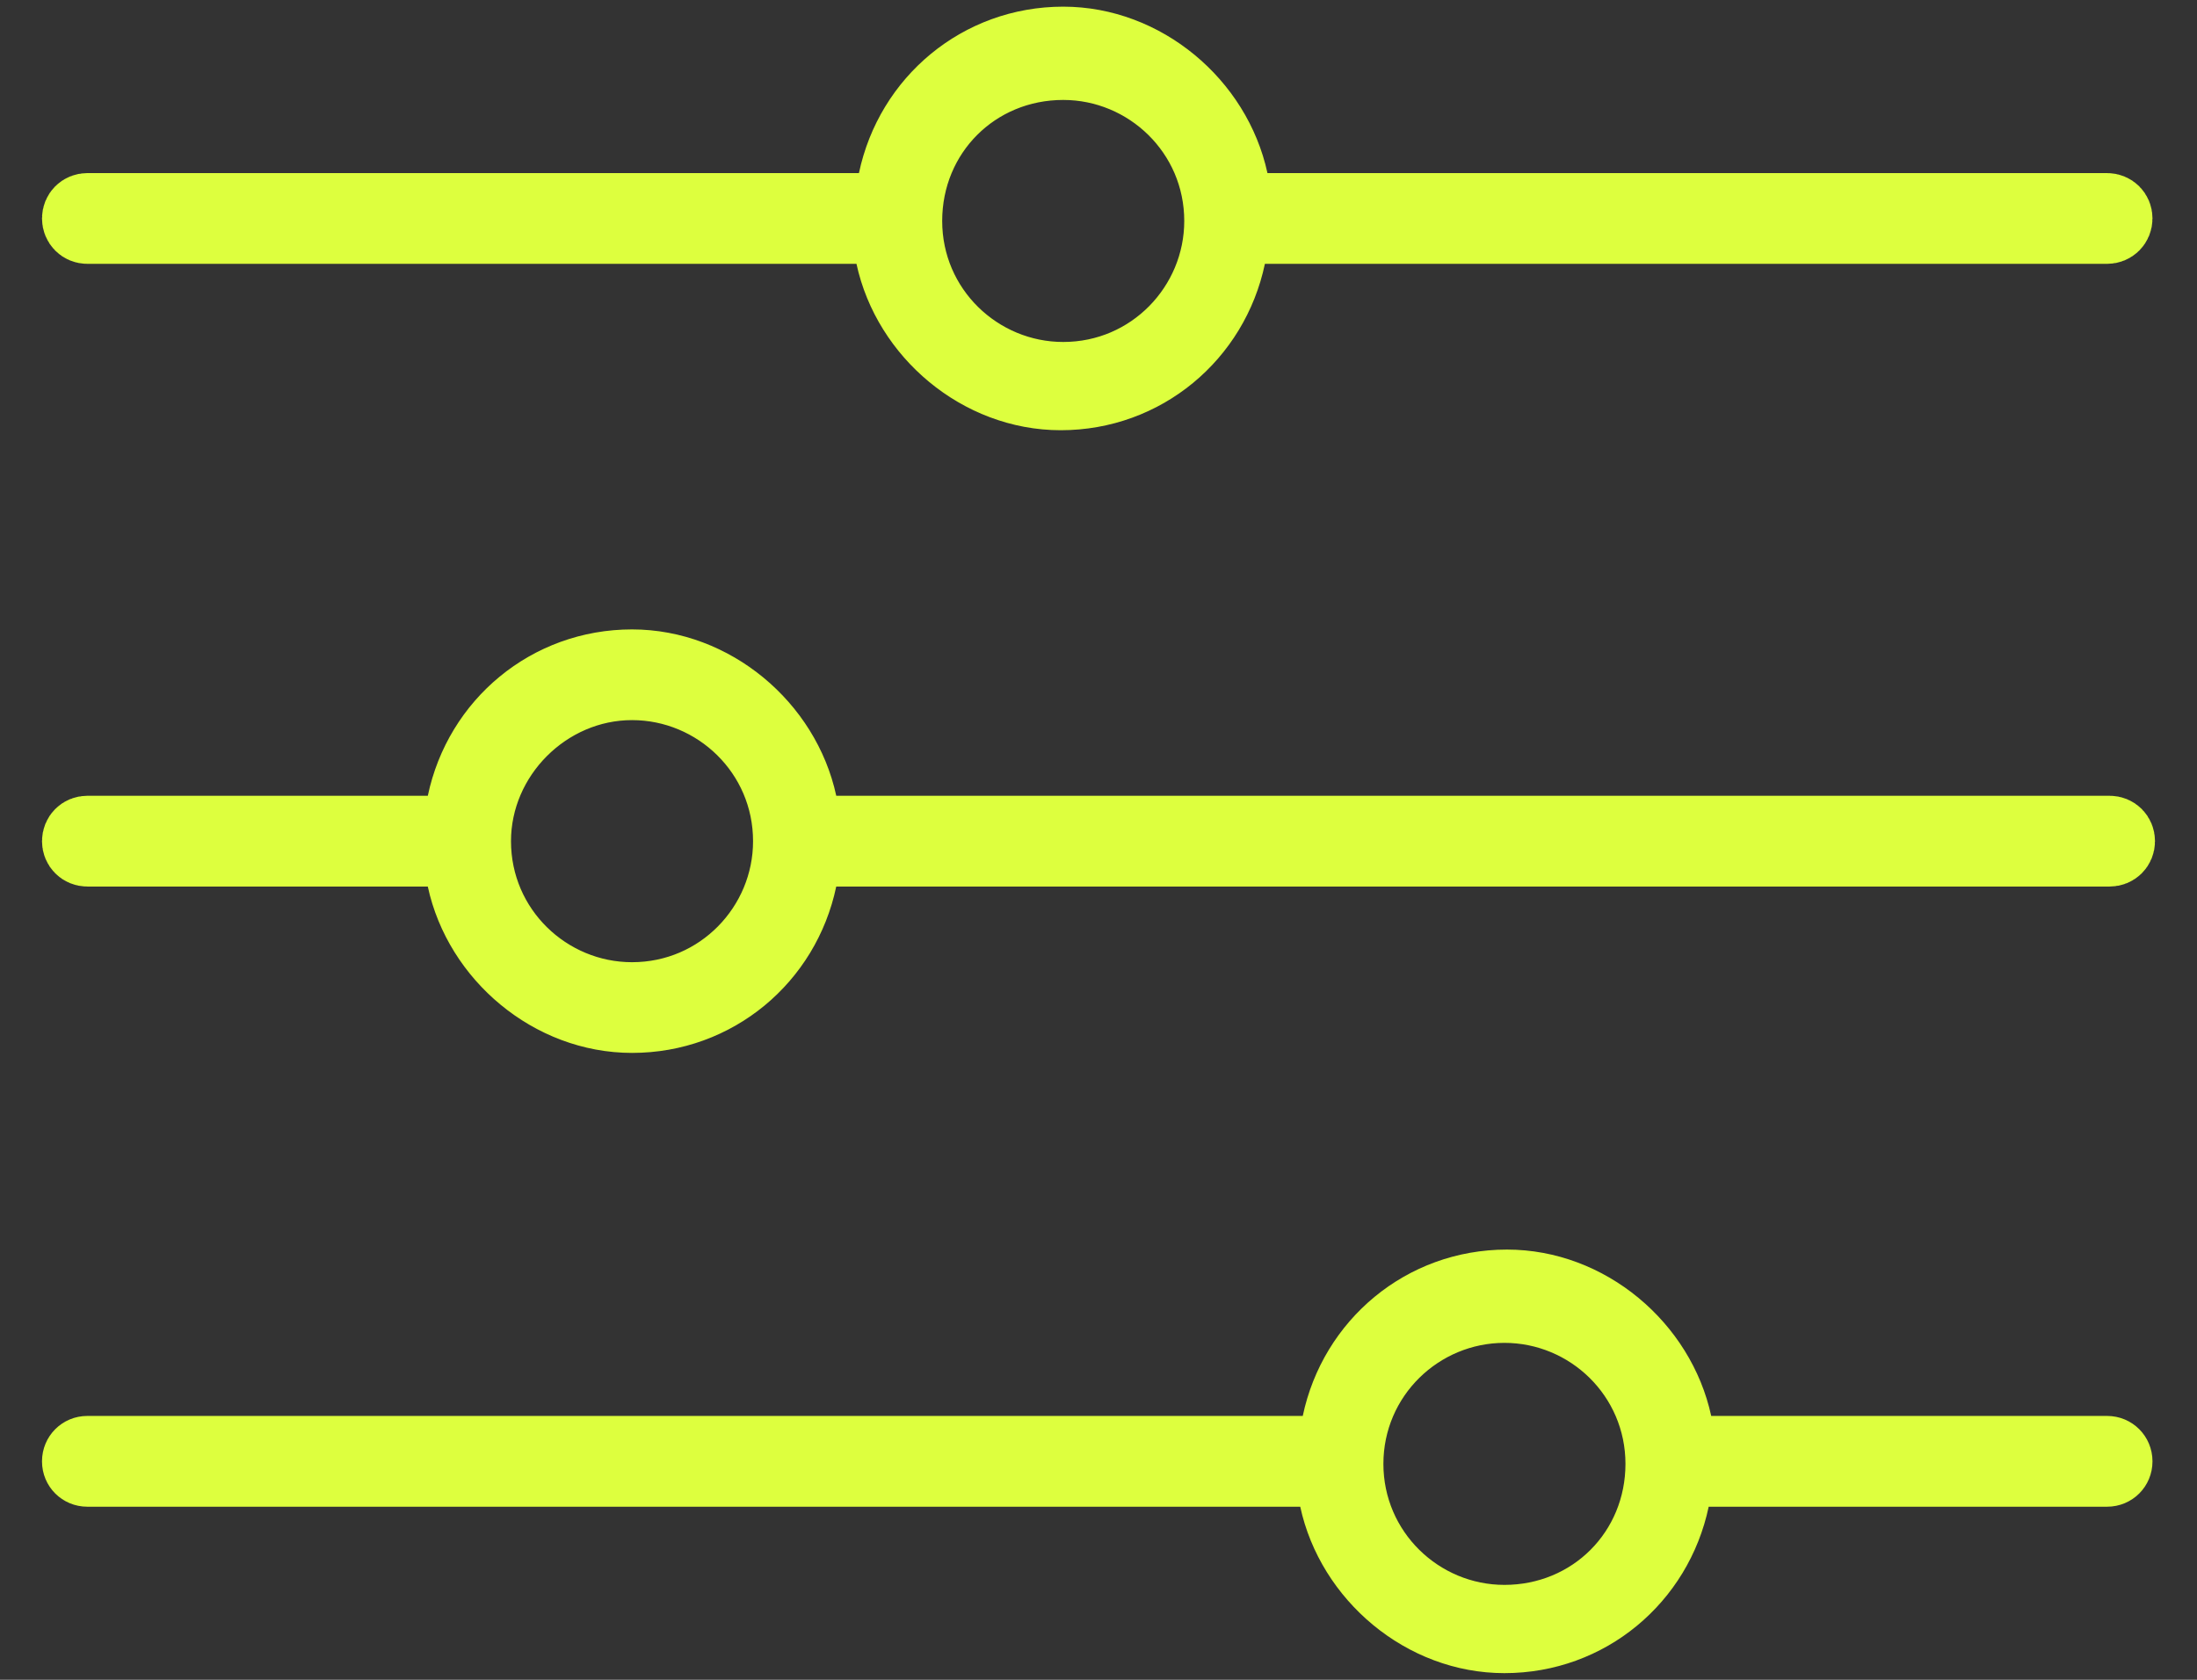
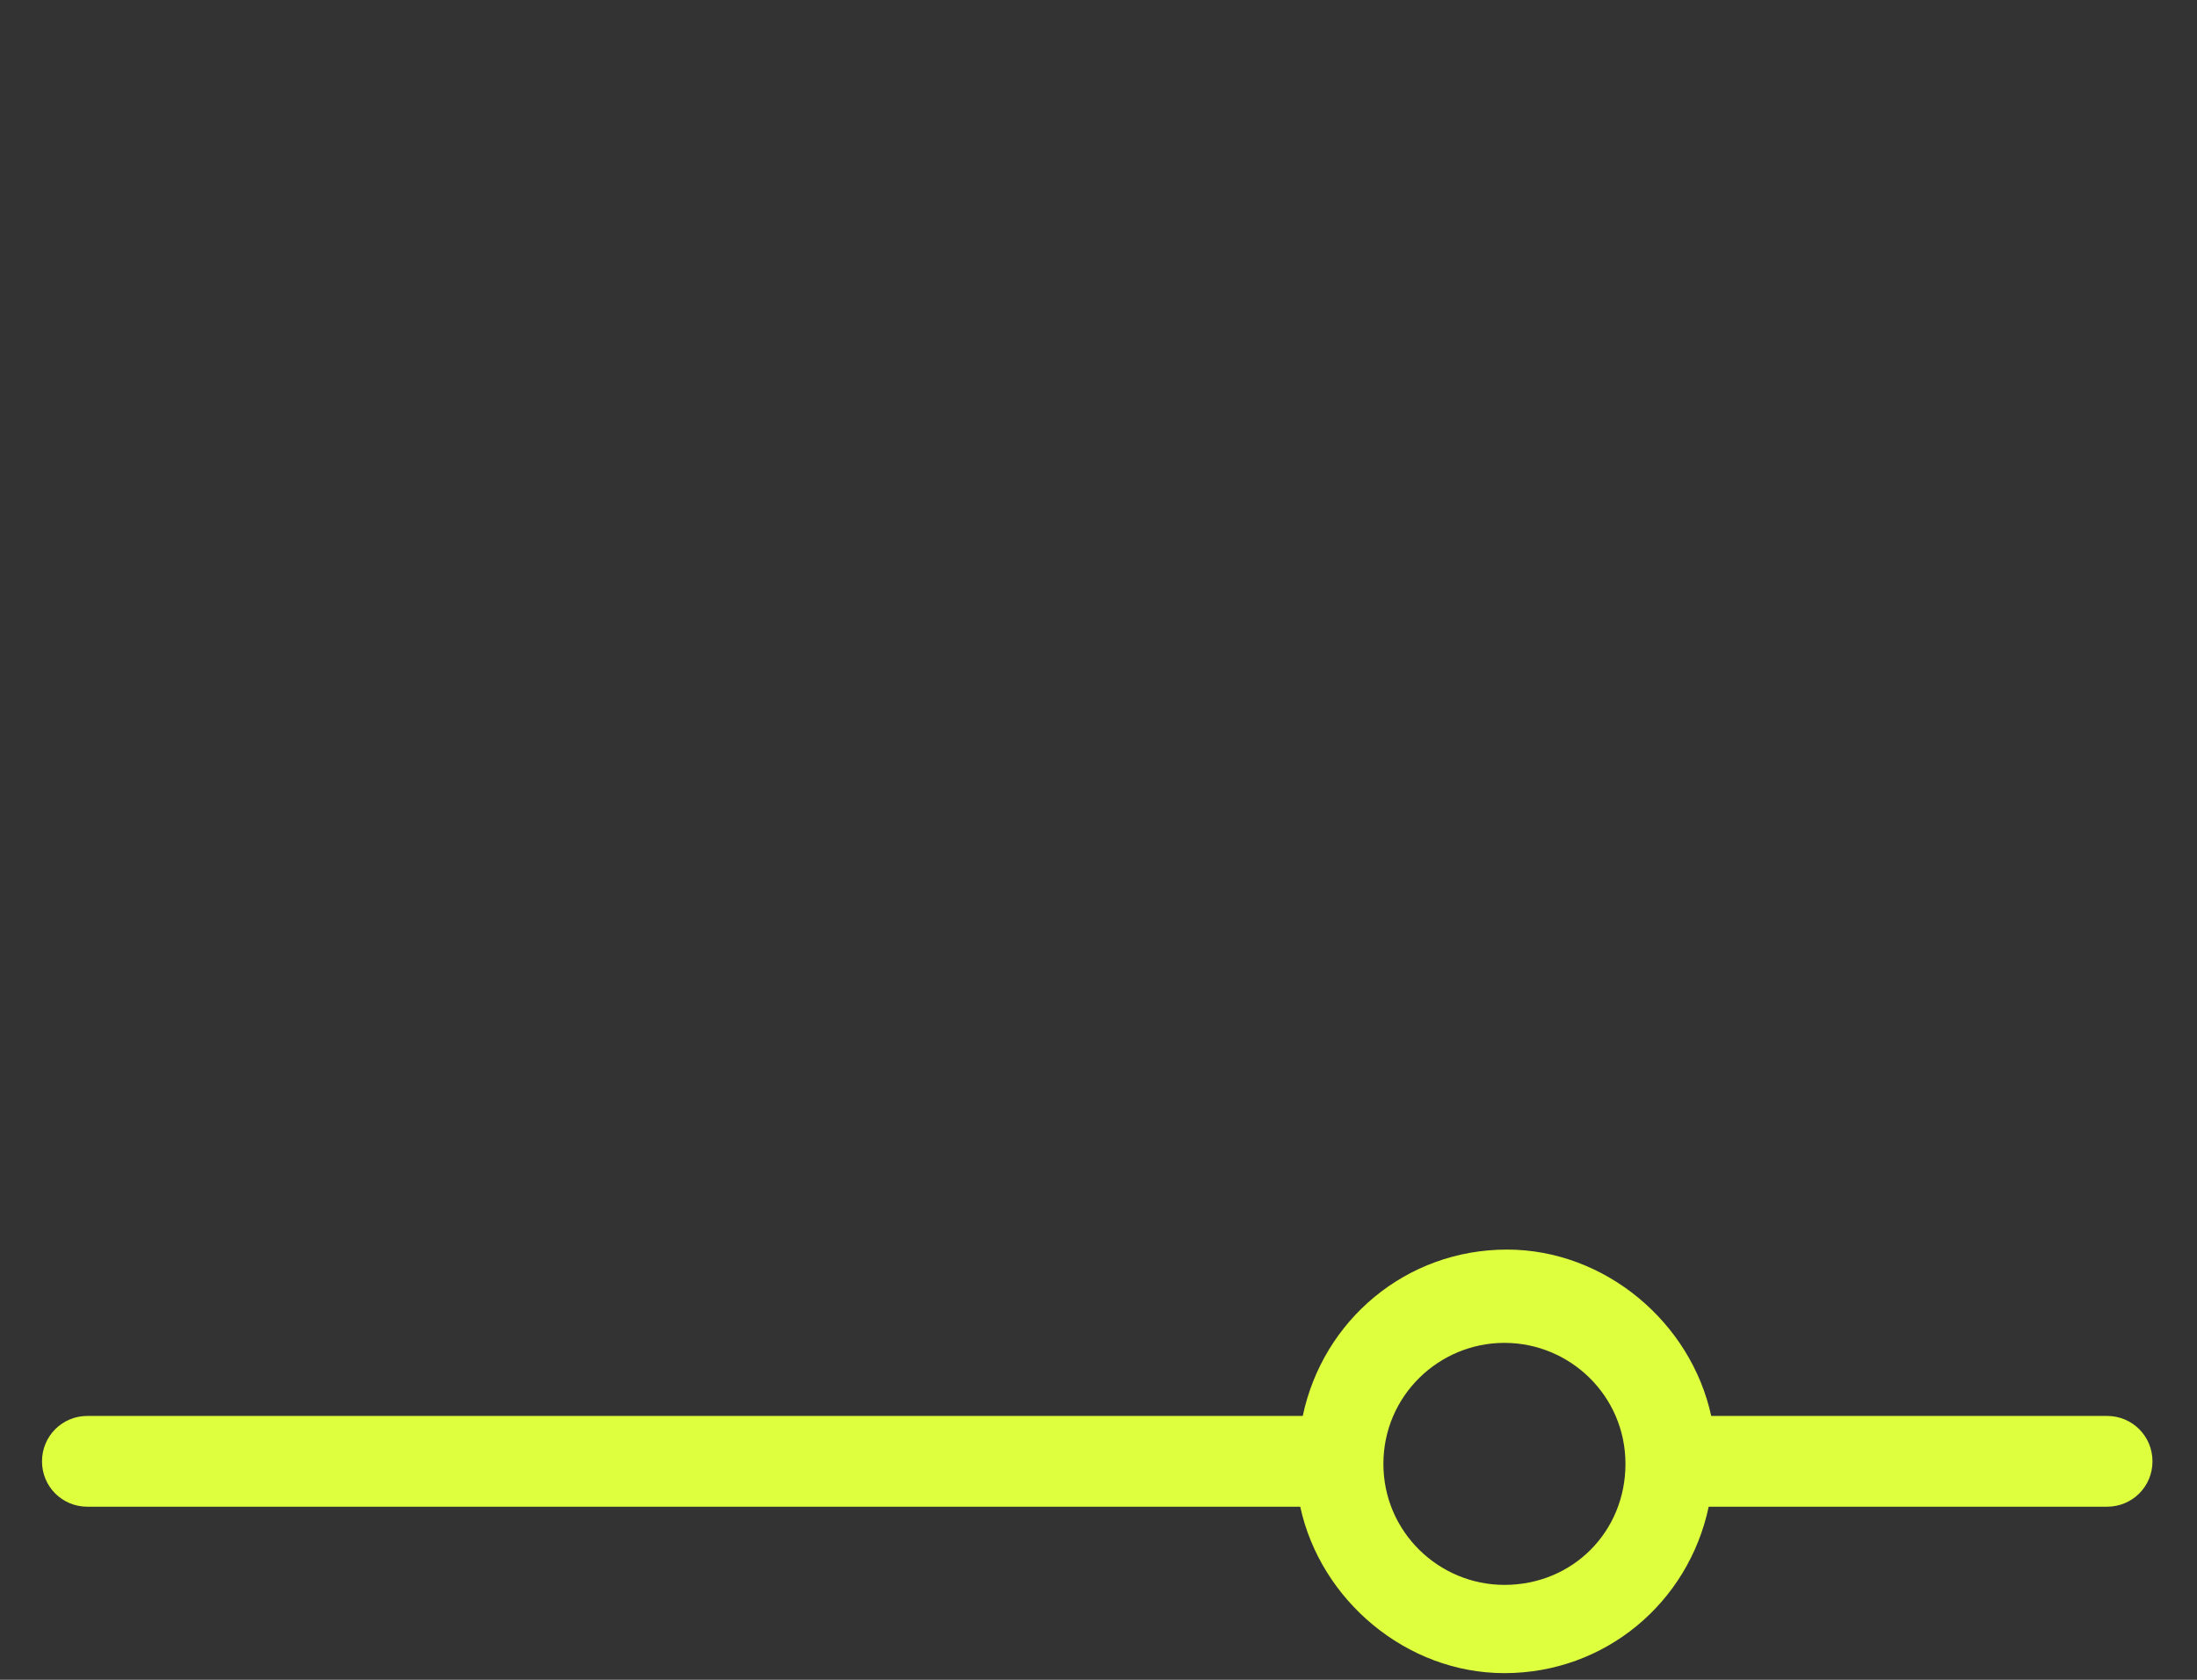
<svg xmlns="http://www.w3.org/2000/svg" width="34" height="26" viewBox="0 0 34 26" fill="none">
  <rect x="0" y="0" width="34" height="26" fill="#333333" stroke="none" />
  <g id="Group 938">
    <g id="Group">
      <g id="Group_2">
-         <path id="Vector" d="M19.082 2.794L19.175 3.224H19.614H32.608C32.698 3.224 32.766 3.292 32.766 3.381C32.766 3.47 32.698 3.539 32.608 3.539H19.575H19.133L19.042 3.971C18.781 5.209 17.71 6.114 16.415 6.114C15.16 6.114 14.047 5.172 13.787 3.968L13.694 3.539H13.254H1.352C1.263 3.539 1.195 3.47 1.195 3.381C1.195 3.292 1.263 3.224 1.352 3.224H13.293H13.735L13.826 2.791C14.087 1.553 15.158 0.648 16.454 0.648C17.708 0.648 18.821 1.59 19.082 2.794ZM14.036 3.42C14.036 4.782 15.146 5.838 16.454 5.838C17.816 5.838 18.872 4.728 18.872 3.42C18.872 2.058 17.762 1.002 16.454 1.002C15.099 1.002 14.036 2.066 14.036 3.42Z" fill="#DDFF3E" stroke="#DDFF3E" stroke-width="1.09" />
-       </g>
+         </g>
    </g>
    <g id="Group_3">
      <g id="Group_4">
-         <path id="Vector_2" d="M12.409 12.432L12.502 12.862H12.942H32.648C32.737 12.862 32.805 12.93 32.805 13.02C32.805 13.109 32.737 13.177 32.648 13.177H12.942H12.499L12.408 13.61C12.148 14.848 11.077 15.752 9.781 15.752C8.526 15.752 7.413 14.81 7.153 13.607L7.06 13.177H6.62H1.352C1.263 13.177 1.195 13.109 1.195 13.02C1.195 12.93 1.263 12.862 1.352 12.862H6.62H7.062L7.154 12.429C7.414 11.191 8.485 10.287 9.781 10.287C11.036 10.287 12.149 11.229 12.409 12.432ZM7.363 13.02C7.363 14.381 8.473 15.438 9.781 15.438C11.143 15.438 12.199 14.328 12.199 13.02C12.199 11.658 11.089 10.601 9.781 10.601C8.465 10.601 7.363 11.704 7.363 13.02Z" fill="#DDFF3E" stroke="#DDFF3E" stroke-width="1.09" />
-       </g>
+         </g>
    </g>
    <g id="Group_5">
      <g id="Group_6">
        <path id="Vector_3" d="M32.608 21.916H26.482C26.17 20.473 24.843 19.341 23.321 19.341C21.761 19.341 20.473 20.433 20.161 21.916H1.352C0.962 21.916 0.65 22.229 0.65 22.619C0.65 23.009 0.962 23.321 1.352 23.321H20.122C20.434 24.765 21.761 25.897 23.282 25.897C24.843 25.897 26.131 24.804 26.443 23.321H32.608C32.999 23.321 33.311 23.009 33.311 22.619C33.311 22.229 32.999 21.916 32.608 21.916ZM23.282 24.531C22.268 24.531 21.409 23.711 21.409 22.658C21.409 21.604 22.268 20.785 23.282 20.785C24.297 20.785 25.155 21.604 25.155 22.658C25.155 23.711 24.336 24.531 23.282 24.531Z" fill="#DDFF3E" />
      </g>
    </g>
  </g>
</svg>